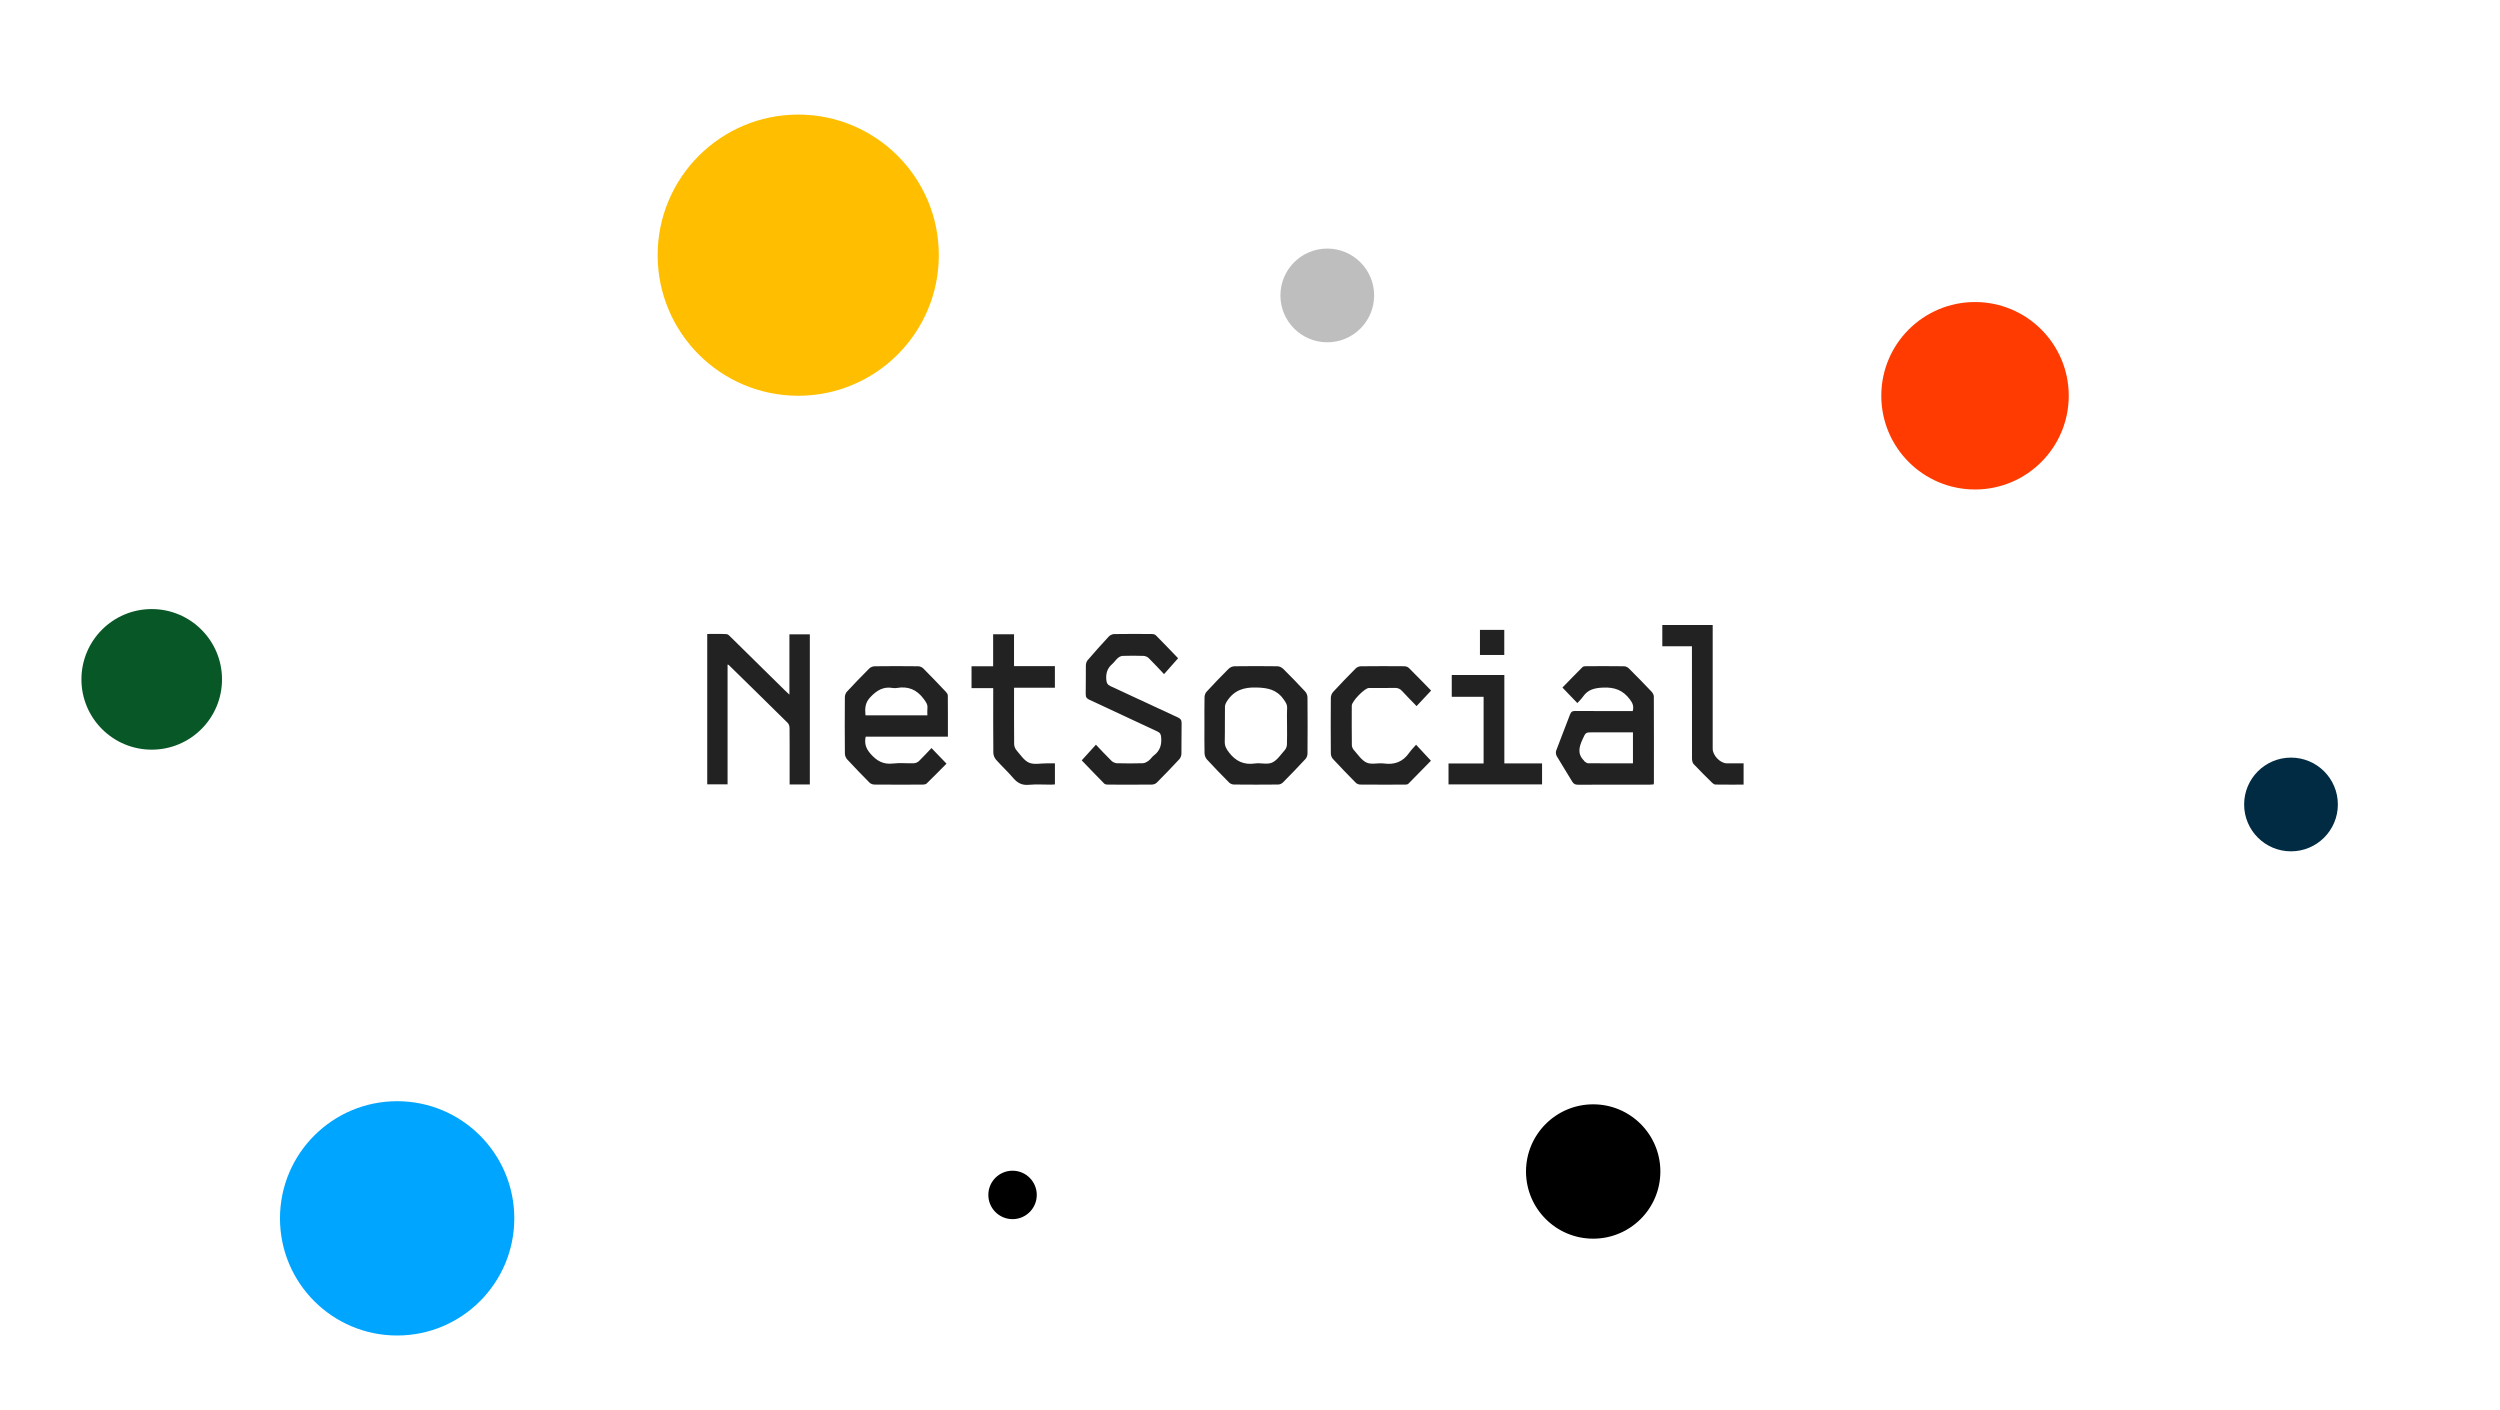
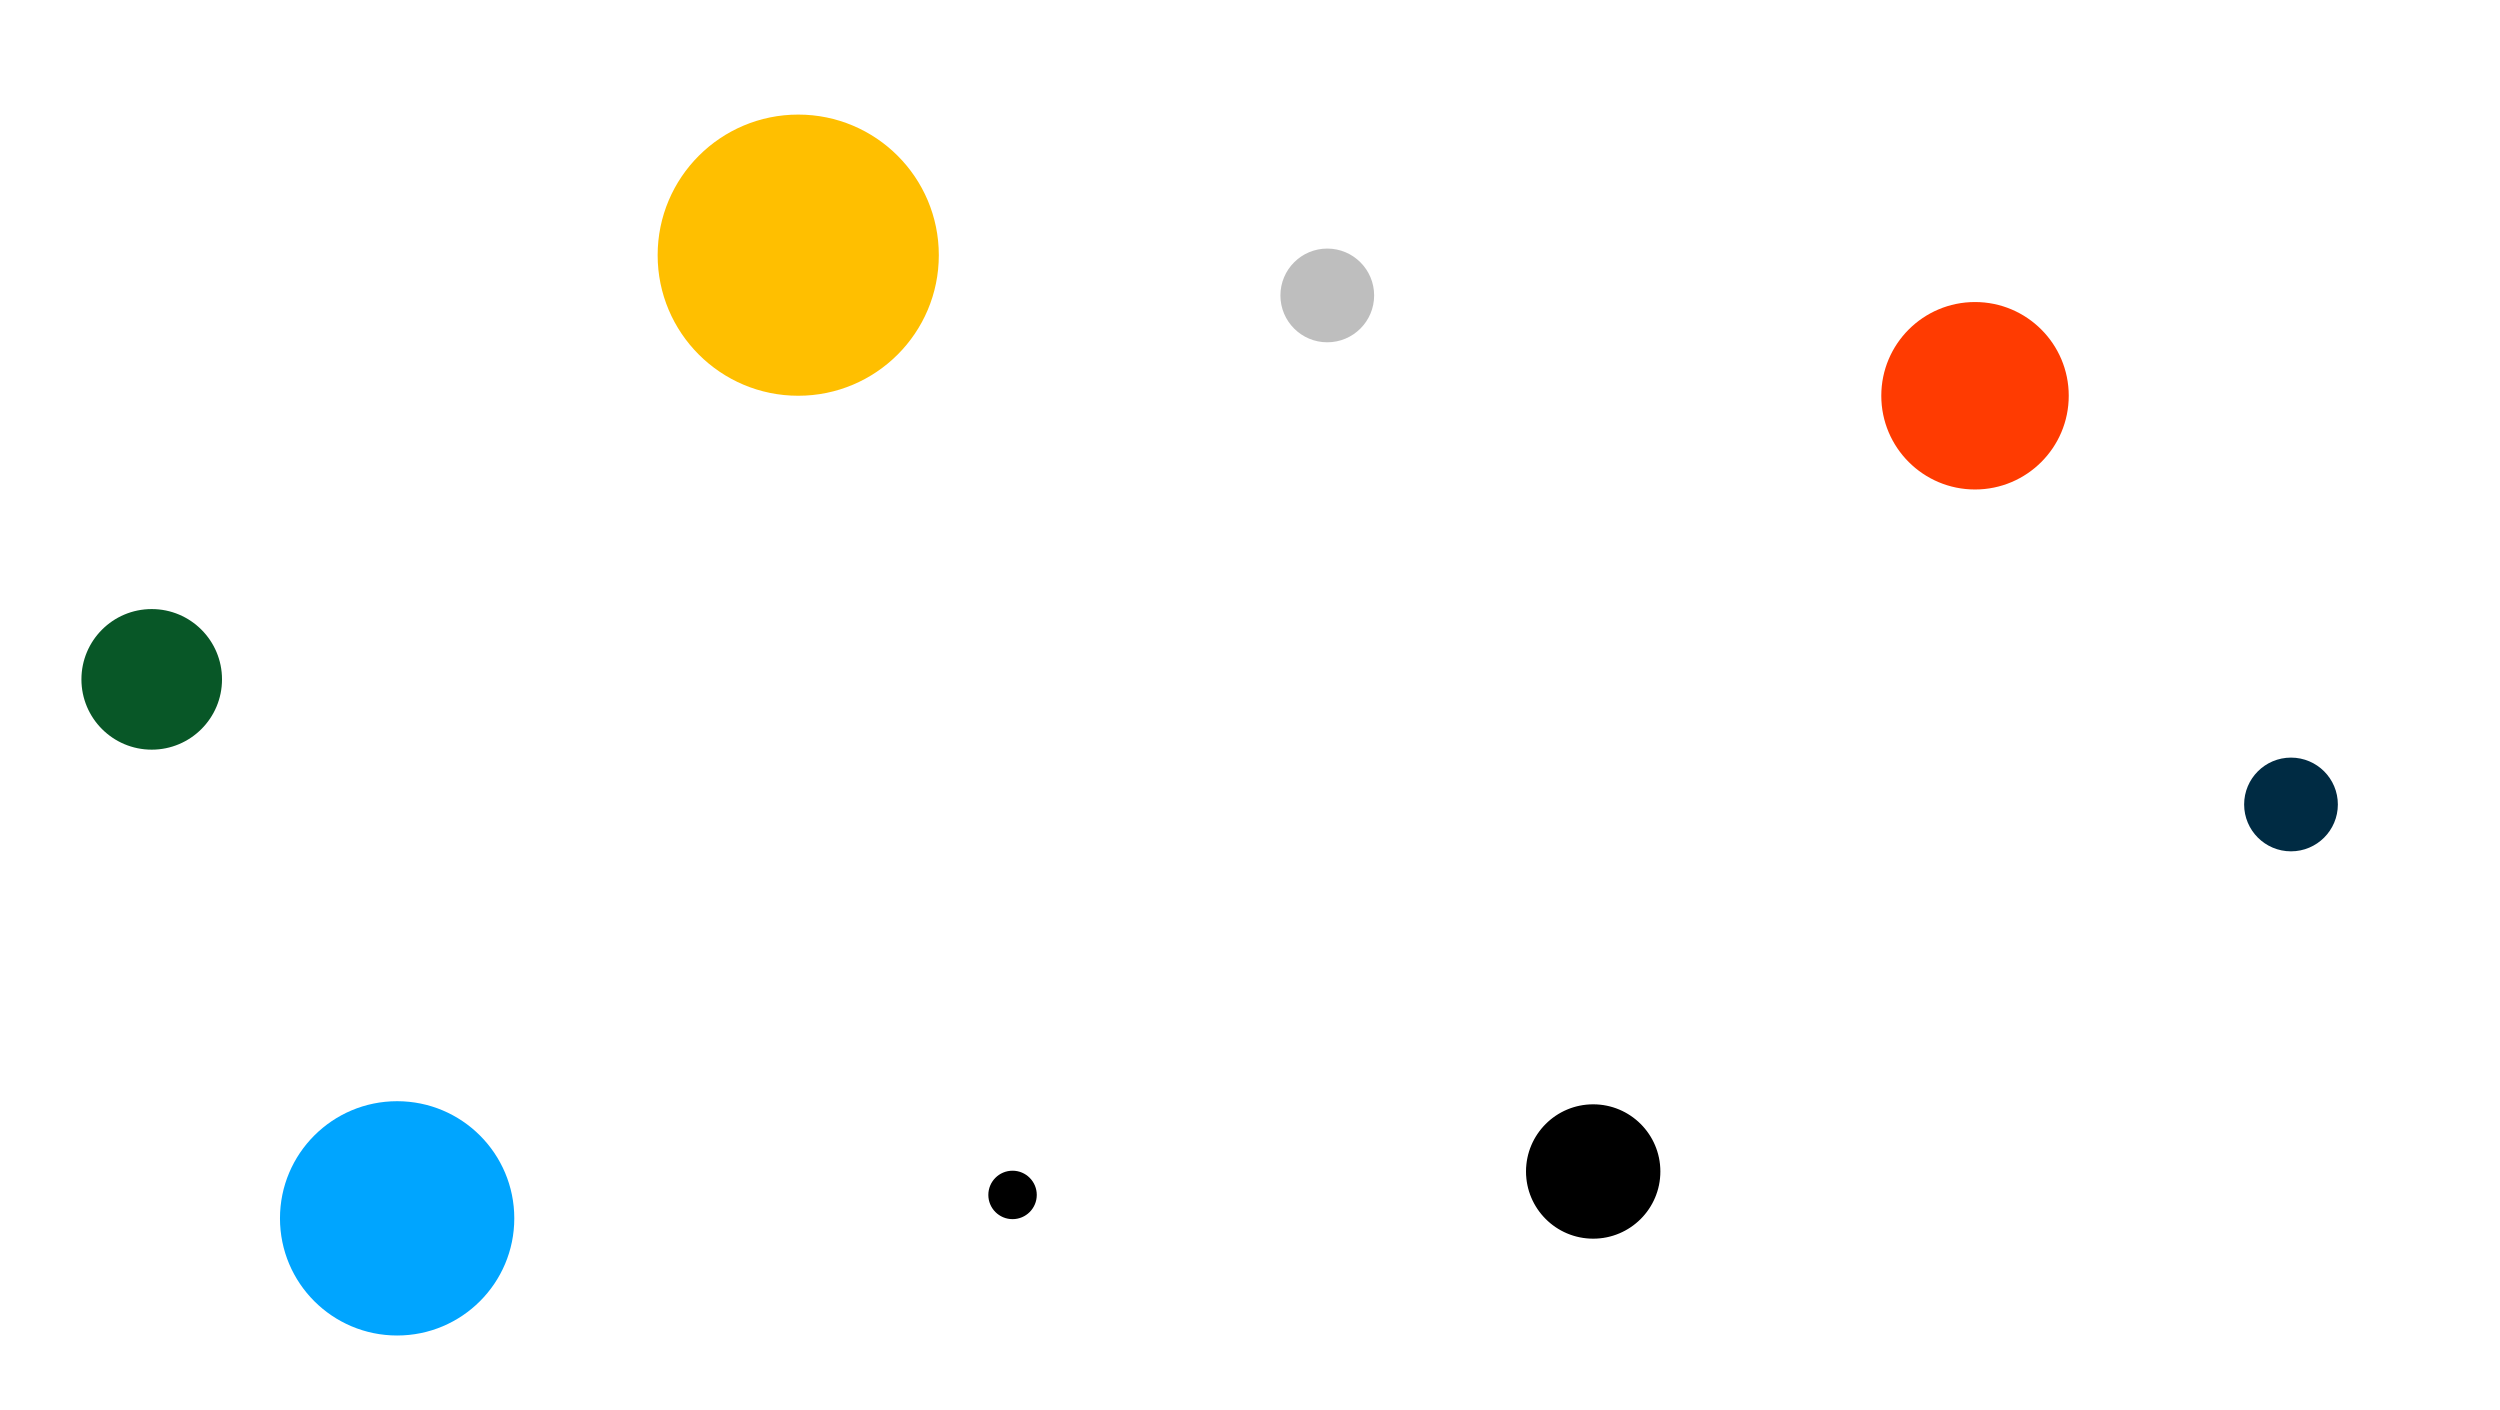
<svg xmlns="http://www.w3.org/2000/svg" width="344" height="194" viewBox="0 0 344 194" fill="none">
  <rect width="344" height="194" fill="white" />
  <path d="M219.223 170.333C224.268 170.333 228.358 166.243 228.358 161.198C228.358 156.152 224.268 152.063 219.223 152.063C214.178 152.063 210.088 156.152 210.088 161.198C210.088 166.243 214.178 170.333 219.223 170.333Z" fill="black" stroke="black" stroke-width="0.216" stroke-miterlimit="10" />
  <path d="M109.837 54.456C120.521 54.456 129.181 45.795 129.181 35.112C129.181 24.428 120.521 15.767 109.837 15.767C99.153 15.767 90.492 24.428 90.492 35.112C90.492 45.795 99.153 54.456 109.837 54.456Z" fill="#FFBF00" />
  <path d="M271.763 67.353C278.885 67.353 284.659 61.579 284.659 54.456C284.659 47.334 278.885 41.56 271.763 41.56C264.64 41.56 258.866 47.334 258.866 54.456C258.866 61.579 264.64 67.353 271.763 67.353Z" fill="#FF3B01" />
  <path d="M182.633 47.1C186.194 47.1 189.081 44.213 189.081 40.652C189.081 37.091 186.194 34.204 182.633 34.204C179.072 34.204 176.185 37.091 176.185 40.652C176.185 44.213 179.072 47.1 182.633 47.1Z" fill="#BEBEBE" />
  <path d="M315.241 117.144C318.802 117.144 321.689 114.257 321.689 110.696C321.689 107.134 318.802 104.247 315.241 104.247C311.68 104.247 308.793 107.134 308.793 110.696C308.793 114.257 311.68 117.144 315.241 117.144Z" fill="#002B43" />
  <path d="M20.876 103.153C26.218 103.153 30.549 98.822 30.549 93.481C30.549 88.139 26.218 83.808 20.876 83.808C15.534 83.808 11.204 88.139 11.204 93.481C11.204 98.822 15.534 103.153 20.876 103.153Z" fill="#085727" />
  <path d="M54.646 183.766C63.549 183.766 70.766 176.549 70.766 167.646C70.766 158.743 63.549 151.525 54.646 151.525C45.743 151.525 38.525 158.743 38.525 167.646C38.525 176.549 45.743 183.766 54.646 183.766Z" fill="#00A5FF" />
  <path d="M139.327 167.646C141.107 167.646 142.551 166.202 142.551 164.422C142.551 162.641 141.107 161.198 139.327 161.198C137.546 161.198 136.103 162.641 136.103 164.422C136.103 166.202 137.546 167.646 139.327 167.646Z" fill="black" stroke="black" stroke-width="0.216" stroke-miterlimit="10" />
  <g clip-path="url(#clip0_123_1742)">
    <path d="M111.433 107.938H108.652C108.652 107.083 108.652 106.256 108.652 105.428C108.652 103.68 108.661 101.932 108.641 100.182C108.639 99.948 108.558 99.643 108.405 99.491C105.703 96.814 102.984 94.157 100.268 91.496C100.244 91.473 100.202 91.471 100.114 91.44V107.926H97.315V87.235C98.204 87.235 99.096 87.207 99.983 87.255C100.19 87.266 100.404 87.518 100.583 87.693C103.041 90.107 105.492 92.526 107.946 94.943C108.14 95.133 108.343 95.315 108.623 95.578V87.28H111.433V107.938Z" fill="#222222" />
    <path d="M119.117 101.36C118.906 102.384 119.194 103.057 119.83 103.773C120.696 104.748 121.595 105.207 122.873 105.059C123.817 104.949 124.784 105.056 125.739 105.023C125.981 105.015 126.268 104.895 126.445 104.726C127.044 104.151 127.602 103.531 128.17 102.933C128.86 103.65 129.507 104.319 130.239 105.078C129.34 105.982 128.436 106.904 127.513 107.804C127.392 107.921 127.161 107.96 126.982 107.961C124.756 107.971 122.53 107.976 120.305 107.956C120.081 107.954 119.803 107.849 119.645 107.689C118.606 106.645 117.581 105.583 116.58 104.5C116.401 104.306 116.258 103.984 116.256 103.719C116.232 101.118 116.233 98.517 116.253 95.916C116.256 95.667 116.368 95.359 116.532 95.18C117.534 94.098 118.556 93.034 119.599 91.995C119.785 91.811 120.101 91.681 120.359 91.678C122.35 91.652 124.341 91.653 126.332 91.678C126.573 91.68 126.87 91.801 127.041 91.973C128.096 93.03 129.126 94.113 130.154 95.198C130.28 95.331 130.418 95.529 130.42 95.699C130.439 97.566 130.432 99.432 130.432 101.361H119.115L119.117 101.36ZM127.607 98.432C127.607 98.062 127.579 97.756 127.613 97.457C127.674 96.924 127.408 96.594 127.113 96.188C126.158 94.873 124.944 94.397 123.413 94.663C123.223 94.696 123.019 94.696 122.829 94.663C121.565 94.446 120.669 94.975 119.772 95.915C119.016 96.707 119.002 97.489 119.092 98.432H127.606H127.607Z" fill="#222222" />
    <path d="M224.667 97.838C224.845 97.147 224.636 96.724 224.264 96.228C223.301 94.942 222.133 94.543 220.579 94.613C219.423 94.665 218.511 94.864 217.819 95.86C217.592 96.187 217.295 96.461 217.045 96.744C216.352 96.023 215.706 95.352 214.991 94.607C215.902 93.672 216.822 92.717 217.761 91.785C217.866 91.68 218.087 91.671 218.254 91.669C219.992 91.662 221.73 91.653 223.467 91.678C223.69 91.68 223.962 91.803 224.123 91.966C225.183 93.017 226.225 94.088 227.254 95.173C227.414 95.341 227.567 95.612 227.568 95.837C227.585 99.8 227.58 103.763 227.577 107.727C227.577 107.784 227.556 107.841 227.537 107.937C227.369 107.946 227.199 107.966 227.029 107.966C223.728 107.967 220.429 107.961 217.129 107.977C216.758 107.978 216.531 107.878 216.331 107.539C215.637 106.364 214.898 105.221 214.208 104.044C214.091 103.843 214.049 103.501 214.129 103.287C214.744 101.628 215.41 99.99 216.029 98.332C216.173 97.947 216.357 97.825 216.752 97.829C219.173 97.85 221.594 97.84 224.016 97.84C224.228 97.84 224.439 97.84 224.668 97.84L224.667 97.838ZM224.695 105.035V100.768H219.155C218.144 100.768 218.193 100.792 217.755 101.741C217.273 102.785 217.026 103.751 217.96 104.661C217.987 104.688 217.993 104.743 218.022 104.761C218.178 104.856 218.337 105.022 218.498 105.023C220.544 105.042 222.59 105.035 224.695 105.035Z" fill="#222222" />
    <path d="M148.847 104.623C149.524 103.876 150.14 103.198 150.798 102.472C151.532 103.238 152.217 103.986 152.941 104.691C153.128 104.874 153.433 105.014 153.687 105.021C154.877 105.055 156.069 105.057 157.259 105.02C157.531 105.011 157.827 104.838 158.059 104.665C158.325 104.467 158.506 104.145 158.772 103.947C159.622 103.315 159.875 102.475 159.772 101.421C159.732 101.014 159.624 100.822 159.276 100.661C156.154 99.213 153.043 97.739 149.917 96.298C149.544 96.126 149.385 95.95 149.394 95.51C149.425 94.19 149.394 92.869 149.415 91.547C149.419 91.311 149.507 91.022 149.654 90.85C150.605 89.745 151.572 88.656 152.563 87.591C152.74 87.402 153.051 87.252 153.302 87.248C155.019 87.219 156.738 87.227 158.455 87.24C158.652 87.241 158.907 87.28 159.036 87.409C160.088 88.466 161.117 89.546 162.108 90.574C161.451 91.317 160.824 92.026 160.173 92.762C159.444 91.993 158.771 91.256 158.063 90.558C157.888 90.385 157.599 90.259 157.358 90.251C156.403 90.216 155.445 90.219 154.489 90.249C154.265 90.257 154.011 90.38 153.835 90.531C153.536 90.787 153.31 91.136 153.014 91.397C152.385 91.952 152.159 92.62 152.223 93.482C152.26 93.97 152.382 94.222 152.812 94.419C155.902 95.841 158.98 97.291 162.069 98.715C162.436 98.883 162.6 99.072 162.589 99.517C162.558 100.919 162.592 102.322 162.565 103.724C162.56 103.975 162.444 104.283 162.279 104.462C161.262 105.559 160.224 106.634 159.171 107.691C159.013 107.851 158.734 107.955 158.509 107.957C156.498 107.978 154.488 107.973 152.476 107.963C152.295 107.963 152.058 107.939 151.942 107.823C150.893 106.765 149.865 105.685 148.846 104.627L148.847 104.623Z" fill="#222222" />
    <path d="M165.73 99.813C165.73 98.512 165.715 97.212 165.743 95.911C165.749 95.661 165.862 95.356 166.026 95.178C167.014 94.109 168.02 93.058 169.05 92.033C169.249 91.835 169.581 91.683 169.853 91.678C171.824 91.649 173.796 91.649 175.767 91.678C176.04 91.681 176.369 91.836 176.57 92.034C177.603 93.055 178.614 94.101 179.604 95.167C179.781 95.359 179.909 95.686 179.911 95.953C179.933 98.533 179.932 101.113 179.912 103.693C179.91 103.945 179.801 104.256 179.635 104.434C178.621 105.531 177.582 106.607 176.531 107.667C176.37 107.828 176.098 107.95 175.877 107.952C173.847 107.974 171.817 107.973 169.787 107.952C169.565 107.95 169.288 107.84 169.129 107.68C168.089 106.636 167.063 105.578 166.065 104.491C165.878 104.286 165.751 103.937 165.744 103.651C165.71 102.372 165.729 101.091 165.729 99.811L165.73 99.813ZM177.097 99.84C177.097 99.048 177.064 98.255 177.109 97.466C177.138 96.927 176.892 96.602 176.6 96.195C175.653 94.874 174.433 94.645 172.912 94.6C171.18 94.549 169.847 94.954 168.865 96.437C168.713 96.668 168.559 96.958 168.554 97.224C168.526 98.827 168.567 100.431 168.526 102.034C168.51 102.652 168.737 103.048 169.097 103.521C170.038 104.756 171.168 105.273 172.676 105.054C173.459 104.939 174.363 105.238 175.039 104.934C175.739 104.619 176.247 103.817 176.802 103.191C176.965 103.008 177.074 102.708 177.083 102.456C177.117 101.585 177.096 100.712 177.096 99.838L177.097 99.84Z" fill="#222222" />
-     <path d="M196.922 95.022C196.23 95.761 195.603 96.43 194.92 97.159C194.251 96.468 193.578 95.801 192.943 95.1C192.652 94.779 192.357 94.644 191.928 94.656C190.737 94.688 189.546 94.664 188.355 94.668C187.778 94.67 186.005 96.497 186.004 97.093C185.999 98.903 185.992 100.712 186.014 102.521C186.016 102.752 186.134 103.03 186.286 103.199C186.847 103.82 187.355 104.626 188.057 104.939C188.735 105.243 189.638 104.944 190.424 105.055C191.885 105.261 193.038 104.834 193.91 103.579C194.183 103.187 194.53 102.85 194.853 102.476C195.559 103.236 196.188 103.913 196.897 104.676C195.901 105.697 194.853 106.778 193.79 107.844C193.696 107.938 193.508 107.961 193.362 107.962C191.293 107.97 189.223 107.974 187.153 107.956C186.948 107.954 186.695 107.848 186.549 107.7C185.484 106.624 184.432 105.534 183.402 104.423C183.237 104.244 183.124 103.933 183.122 103.681C183.102 101.121 183.101 98.558 183.123 95.998C183.125 95.731 183.259 95.404 183.437 95.211C184.452 94.112 185.489 93.036 186.544 91.978C186.716 91.805 187.013 91.681 187.253 91.679C189.244 91.656 191.236 91.658 193.228 91.675C193.439 91.677 193.705 91.758 193.852 91.903C194.885 92.925 195.894 93.973 196.921 95.023L196.922 95.022Z" fill="#222222" />
    <path d="M136.656 91.674V87.277H139.53V91.658H145.153V94.634H139.534V95.272C139.534 97.651 139.524 100.03 139.548 102.408C139.552 102.691 139.689 103.031 139.873 103.243C140.41 103.859 140.911 104.649 141.596 104.946C142.28 105.244 143.169 105.031 143.968 105.038C144.353 105.042 144.74 105.038 145.157 105.038V107.935C144.992 107.946 144.823 107.967 144.655 107.967C143.62 107.97 142.578 107.896 141.551 107.99C140.641 108.073 140.011 107.747 139.424 107.061C138.672 106.182 137.817 105.398 137.051 104.53C136.841 104.292 136.686 103.903 136.683 103.581C136.655 100.878 136.666 98.173 136.666 95.469C136.666 95.229 136.666 94.988 136.666 94.683H133.683V91.677H136.656V91.674Z" fill="#222222" />
    <path d="M206.998 105.04H212.187V107.935H199.316V105.056H204.144V95.877H199.762V92.877H206.998V105.042V105.04Z" fill="#222222" />
-     <path d="M232.812 88.924H228.733V86H235.667V86.76C235.667 92.186 235.667 97.613 235.667 103.04C235.667 103.955 236.718 105.034 237.609 105.035C238.367 105.035 239.124 105.035 239.919 105.035V107.965C238.612 107.965 237.329 107.972 236.045 107.954C235.894 107.951 235.718 107.835 235.6 107.719C234.735 106.868 233.868 106.016 233.038 105.128C232.88 104.959 232.821 104.624 232.82 104.366C232.807 99.488 232.811 94.609 232.811 89.732C232.811 89.492 232.811 89.25 232.811 88.923L232.812 88.924Z" fill="#222222" />
    <path d="M203.641 90.124V86.672H206.988V90.124H203.641Z" fill="#222222" />
  </g>
  <defs>
    <clipPath id="clip0_123_1742">
-       <rect width="149.368" height="22" fill="white" transform="translate(97.315 86)" />
-     </clipPath>
+       </clipPath>
  </defs>
</svg>